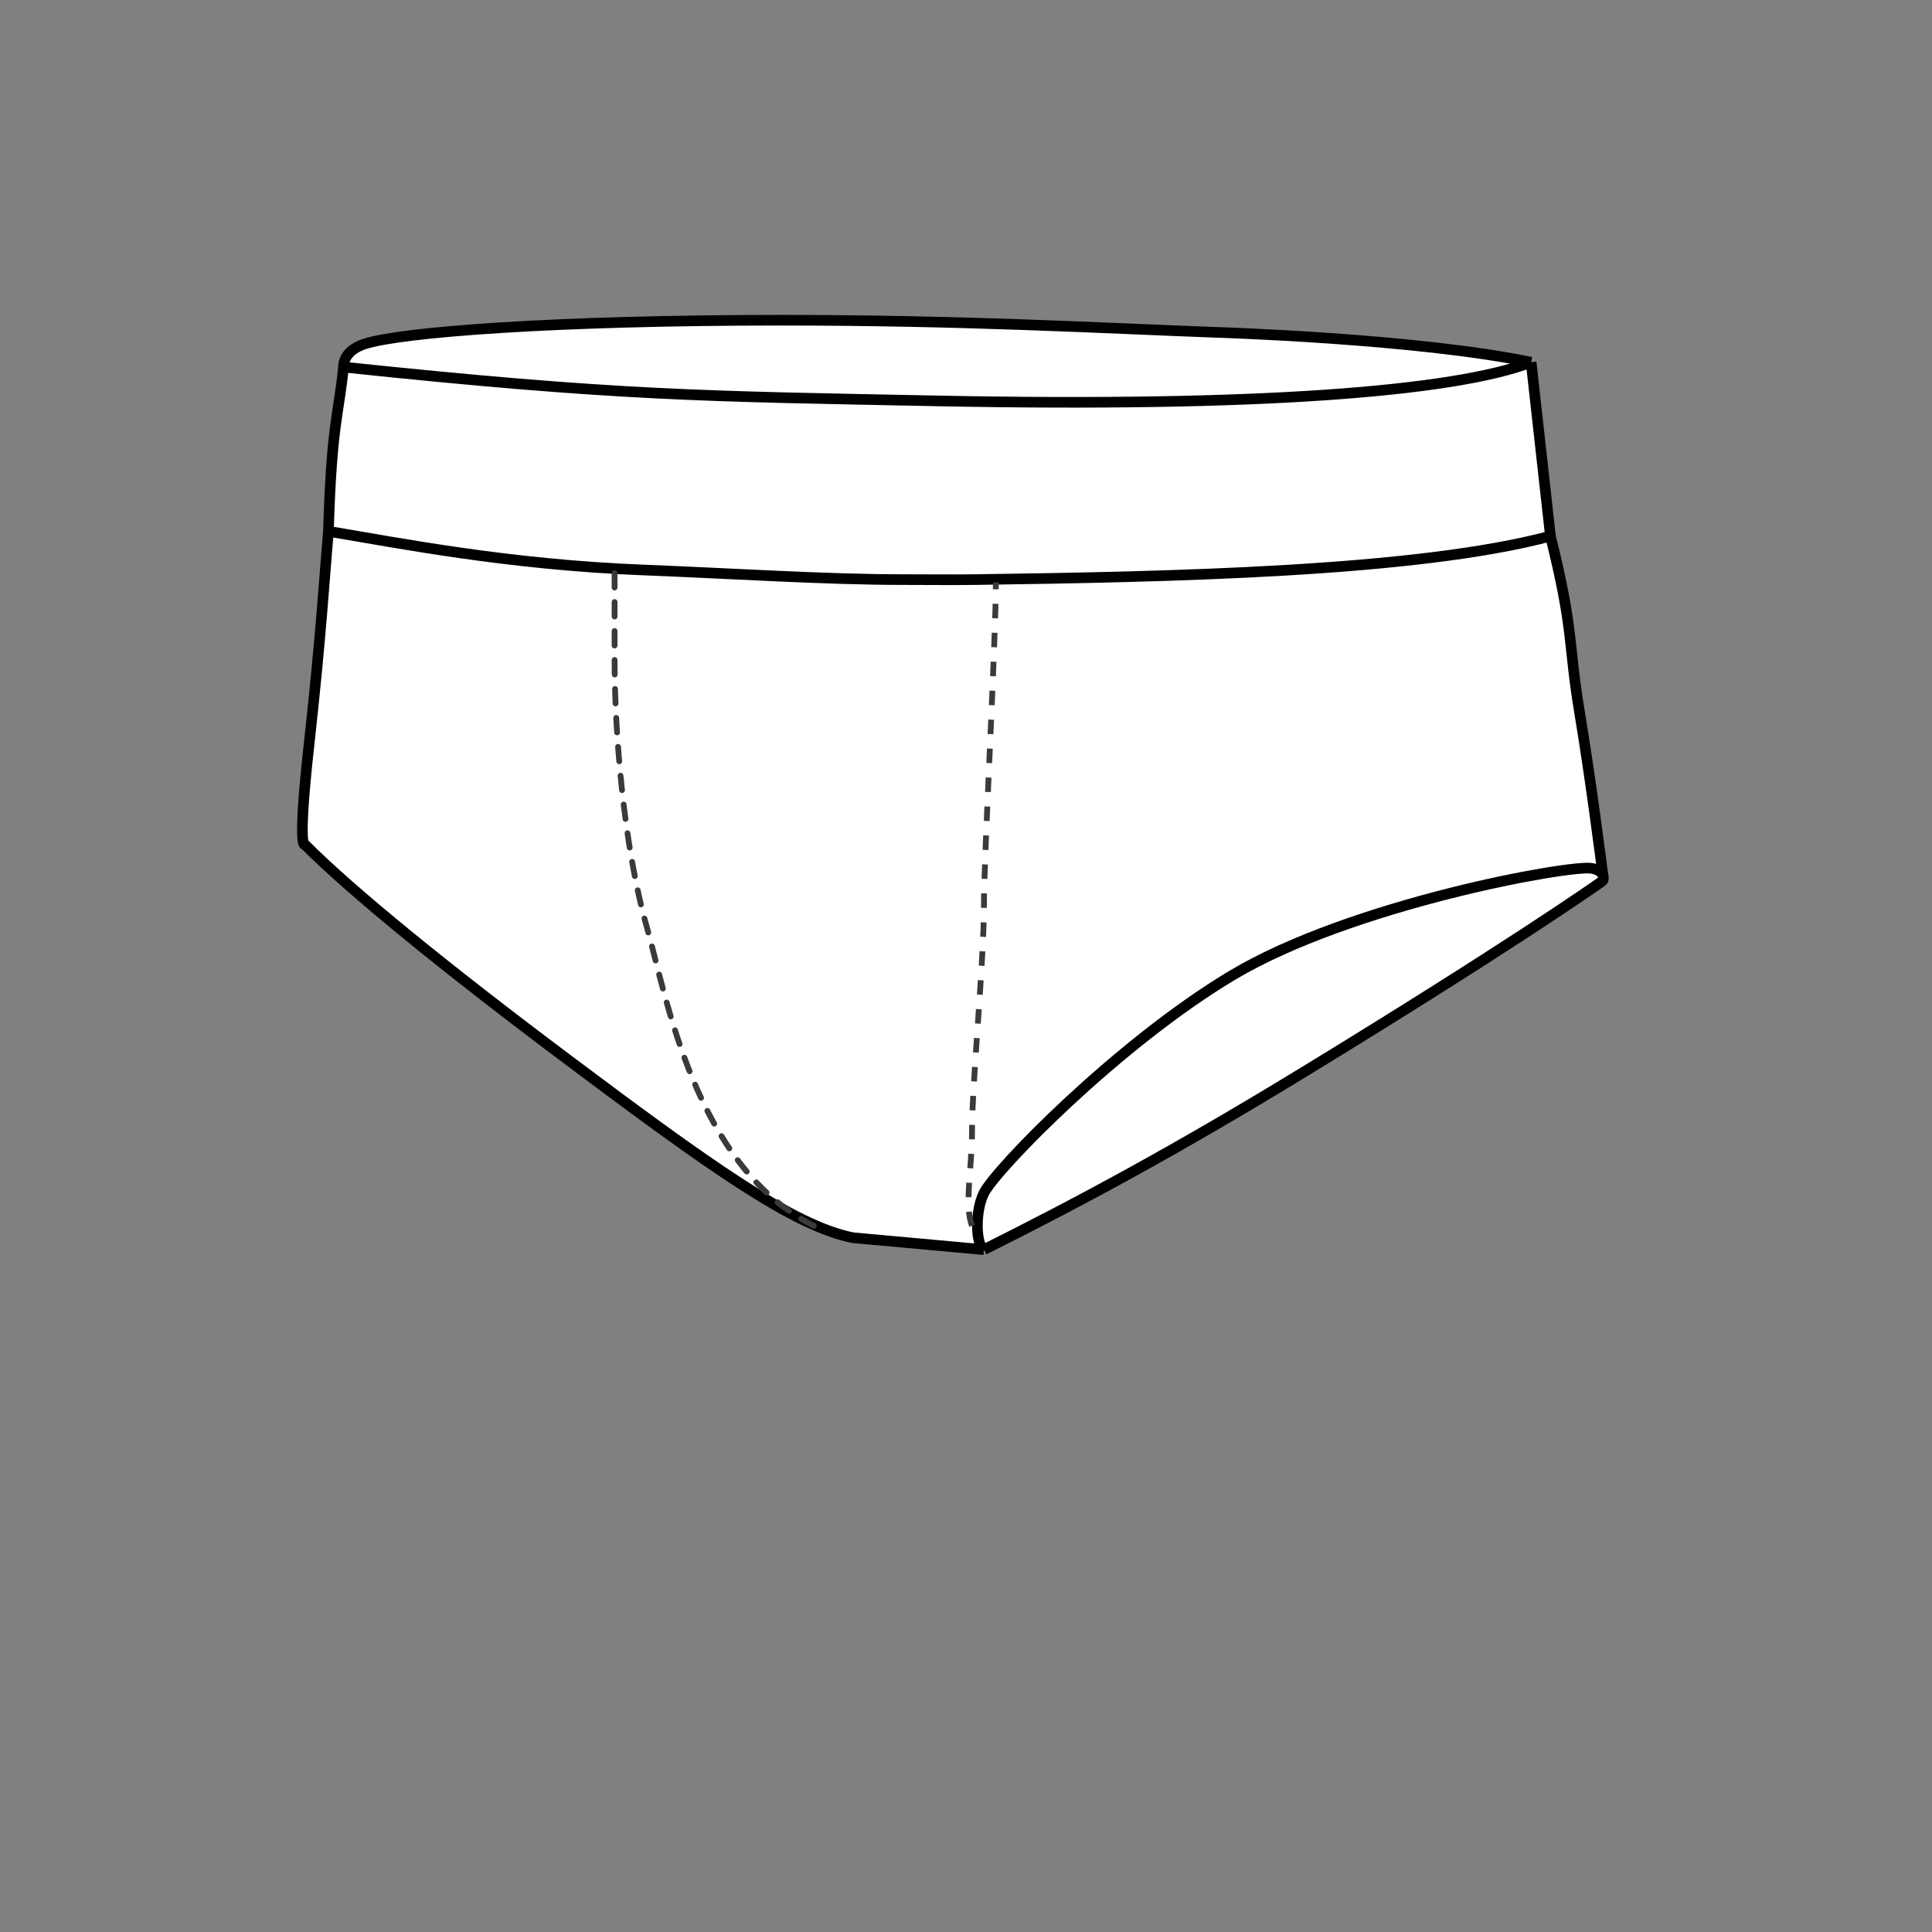
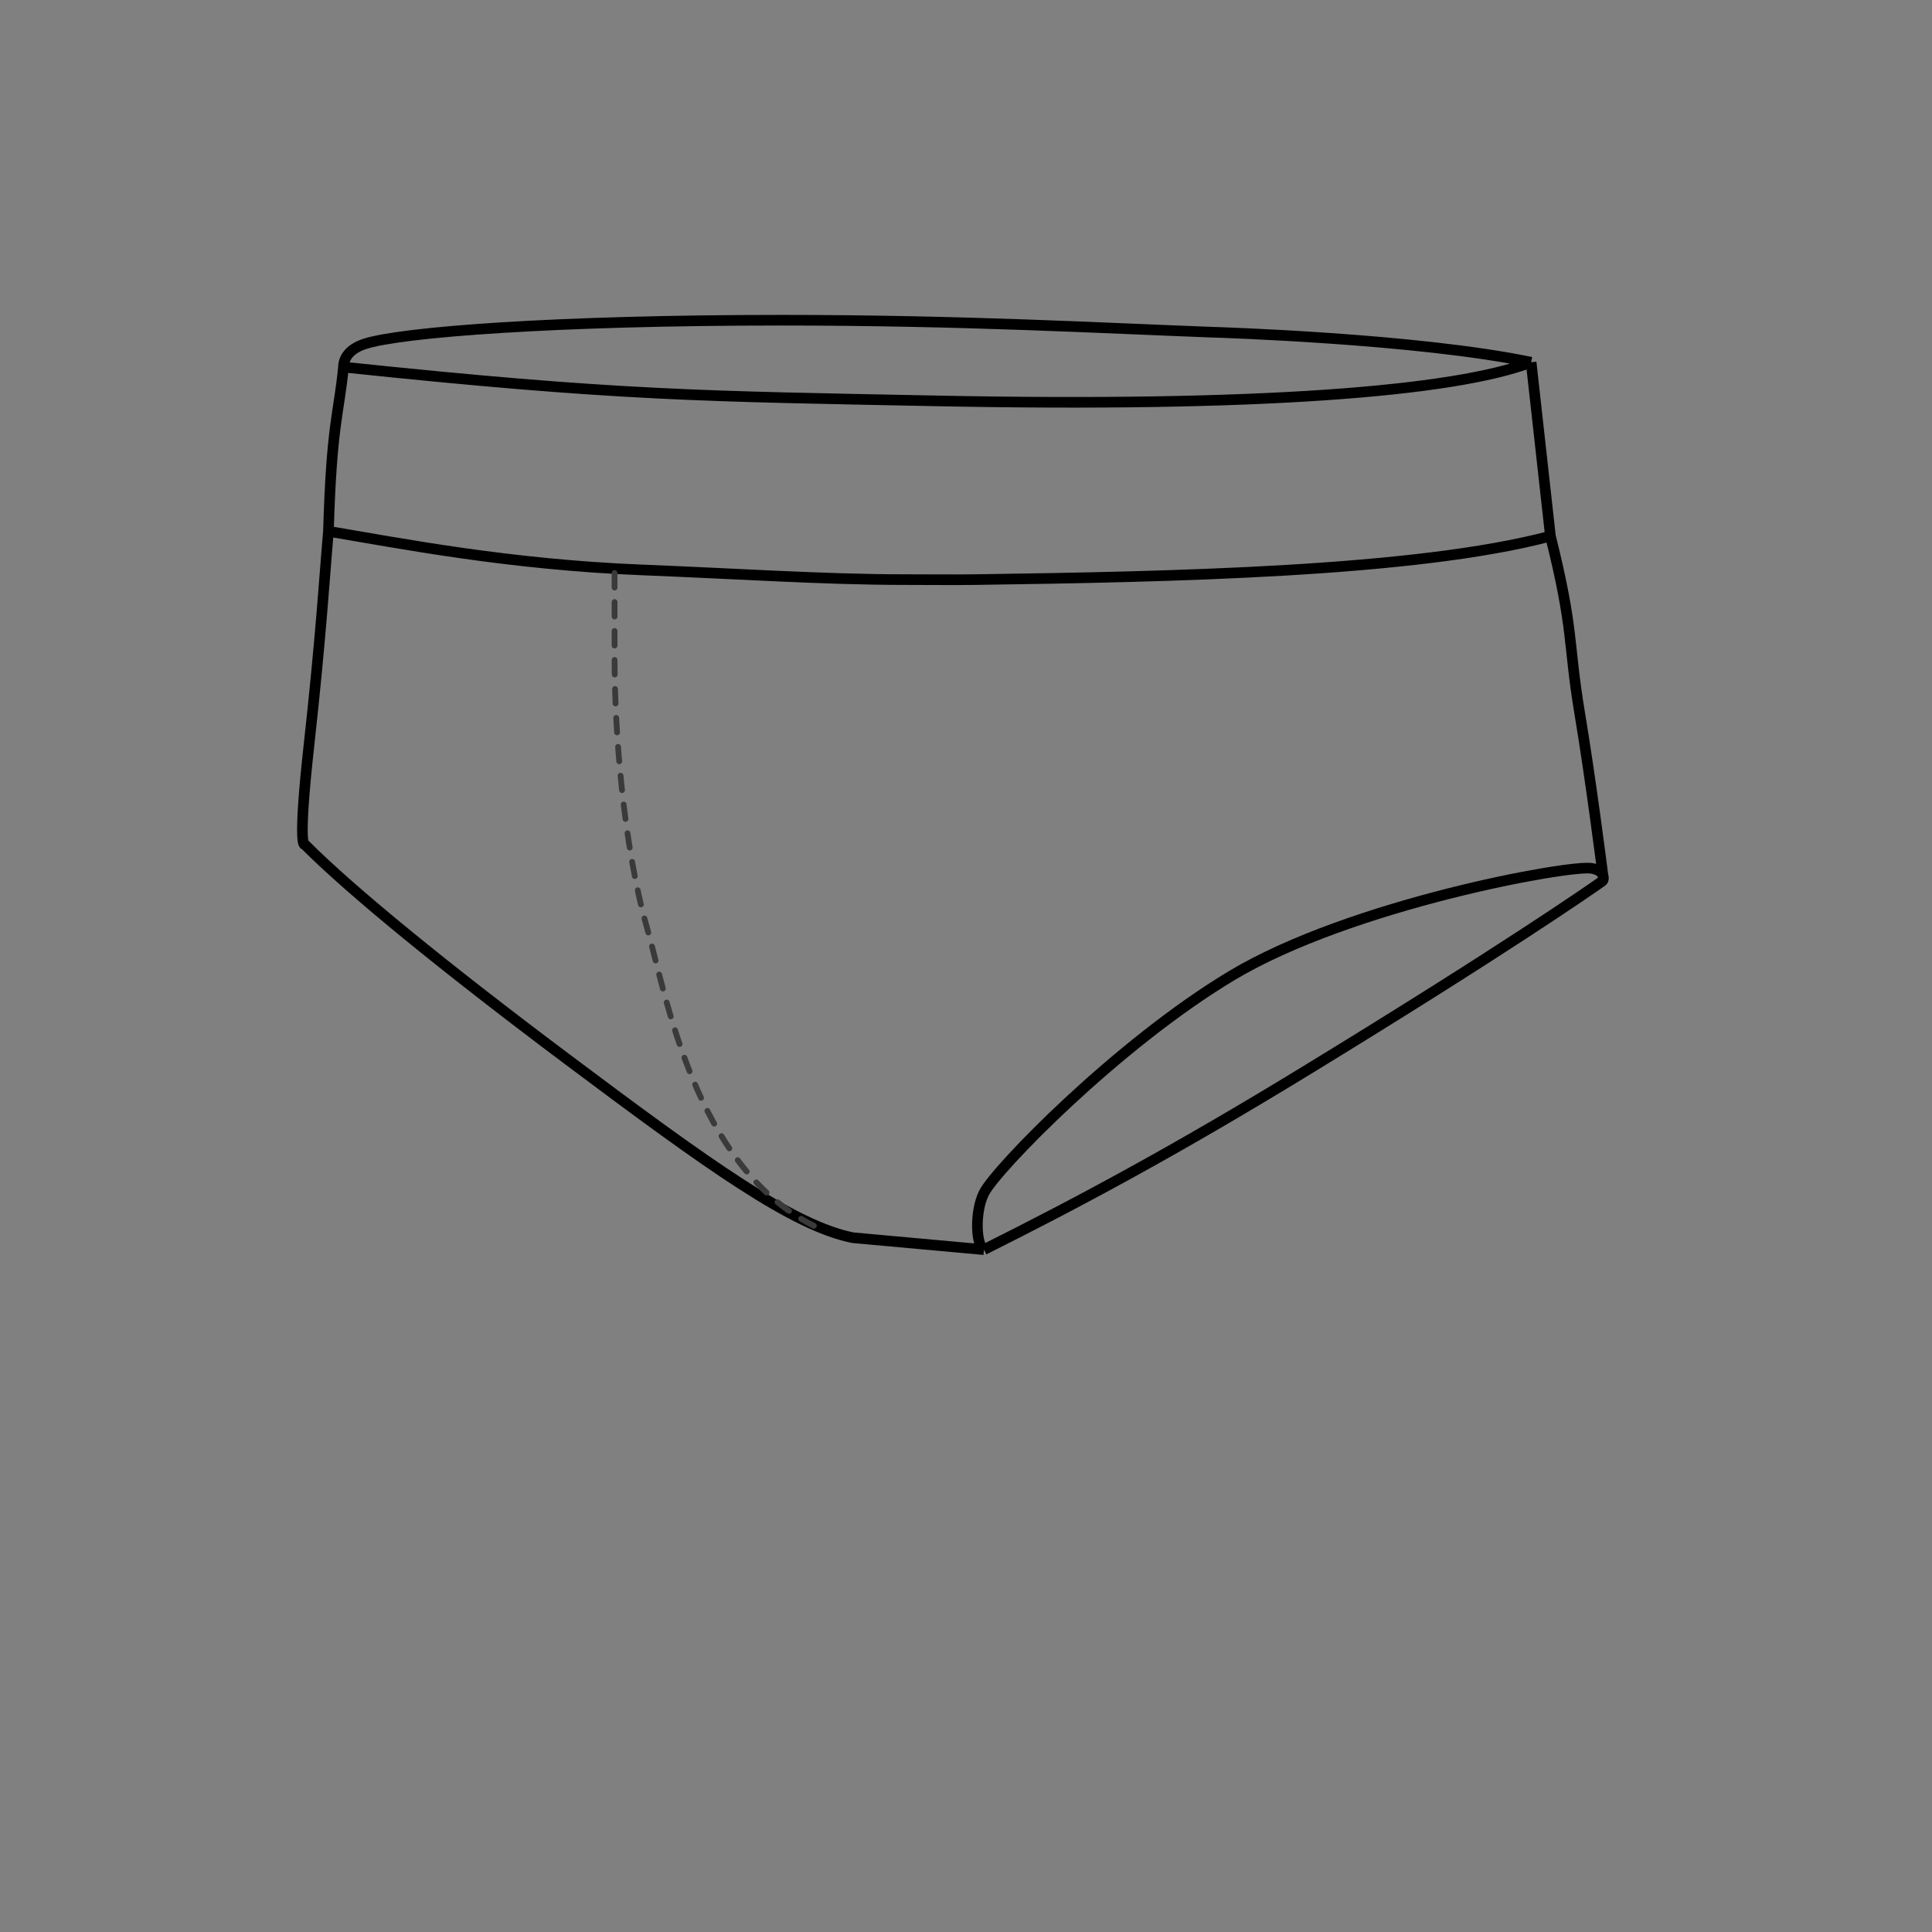
<svg xmlns="http://www.w3.org/2000/svg" fill="none" viewBox="0 0 200 200" height="200" width="200">
  <rect x="0" y="0" width="200" height="200" fill="#808080" stroke="none" />
-   <path fill="white" d="M31.549 87.423C31.549 87.423 30.767 88.102 32.001 77C33.234 65.898 33.618 59.288 34.001 55C34.323 43.898 35.058 43 35.558 38C35.558 37.178 36.061 36.167 37.716 35.615C41.417 34.382 57.452 33.148 80.889 33.148C99.618 33.148 114.162 33.969 125.259 34.381L125.263 34.381C125.284 34.382 125.294 34.382 125.317 34.383C126.079 34.406 146.723 35.046 158.501 37.5L160.501 55.5C162.968 65.368 162.301 66.453 163.534 73.854C164.602 80.265 165.671 88.527 165.937 90.623C166.011 90.814 165.98 90.956 165.976 90.929C165.991 91.048 165.946 91.162 165.847 91.232C164.601 92.109 155.669 98.328 135.163 110.859C121.664 119.108 111.727 124.428 101.859 129.362L88.29 128.128C82.123 126.895 73.488 120.727 58.686 109.626C46.03 100.134 36.483 92.357 31.549 87.423Z" />
  <path stroke-width="1.1" stroke="black" d="M35.558 38C35.058 43 34.323 43.898 34.001 55M35.558 38C64.058 41 72.861 41.017 97.001 41.5C130.077 42.161 150.501 40.55 158.501 37.5M35.558 38C35.558 37.178 36.061 36.167 37.716 35.615C41.417 34.382 57.452 33.148 80.889 33.148C99.618 33.148 114.162 33.969 125.259 34.381C125.283 34.382 125.293 34.382 125.317 34.383C126.079 34.406 146.723 35.046 158.501 37.5M158.501 37.5C159.282 44.529 160.501 55.5 160.501 55.5M160.501 55.5C162.968 65.368 162.301 66.453 163.534 73.854C164.665 80.645 165.797 89.512 165.976 90.929M160.501 55.5C146.592 59.2 121.247 59.714 101.001 60C98.606 60.034 95.588 60 93.501 60C85.502 60 75.984 59.376 66.501 59C52.585 58.448 41.384 56.233 34.001 55M101.859 129.362C111.727 124.428 121.664 119.108 135.163 110.859C155.669 98.328 164.601 92.109 165.847 91.232C165.946 91.162 165.991 91.048 165.976 90.929V90.929M101.859 129.362L88.29 128.128C82.123 126.895 73.488 120.727 58.686 109.626C46.03 100.134 36.483 92.357 31.549 87.423C31.549 87.423 30.767 88.102 32.001 77C33.234 65.898 33.618 59.288 34.001 55M101.859 129.362C101.036 128.951 100.872 125.474 101.859 123.5C103.092 121.033 115.675 108.095 127.5 101C139.836 93.599 162.5 89.5 164.767 89.89C166.143 90.126 165.984 90.993 165.976 90.929" />
-   <path stroke-dasharray="1.5 1.5" stroke-width="0.6" stroke="#3A3A3A" d="M100.625 126.894C99.803 124.838 100.625 120.973 100.625 117.026C100.625 112.092 101.859 99.757 101.859 93.59C101.859 88.656 103.092 66.453 103.092 60.285" />
  <path stroke-dasharray="1.5 1.5" stroke-linecap="round" stroke-width="0.6" stroke="#3A3A3A" d="M84.251 126.893C71.916 120.726 68.934 102.89 66.982 96.056C64.515 87.421 63.621 75.601 63.621 68.2C63.621 62.279 63.621 59.462 63.621 59.051" />
</svg>